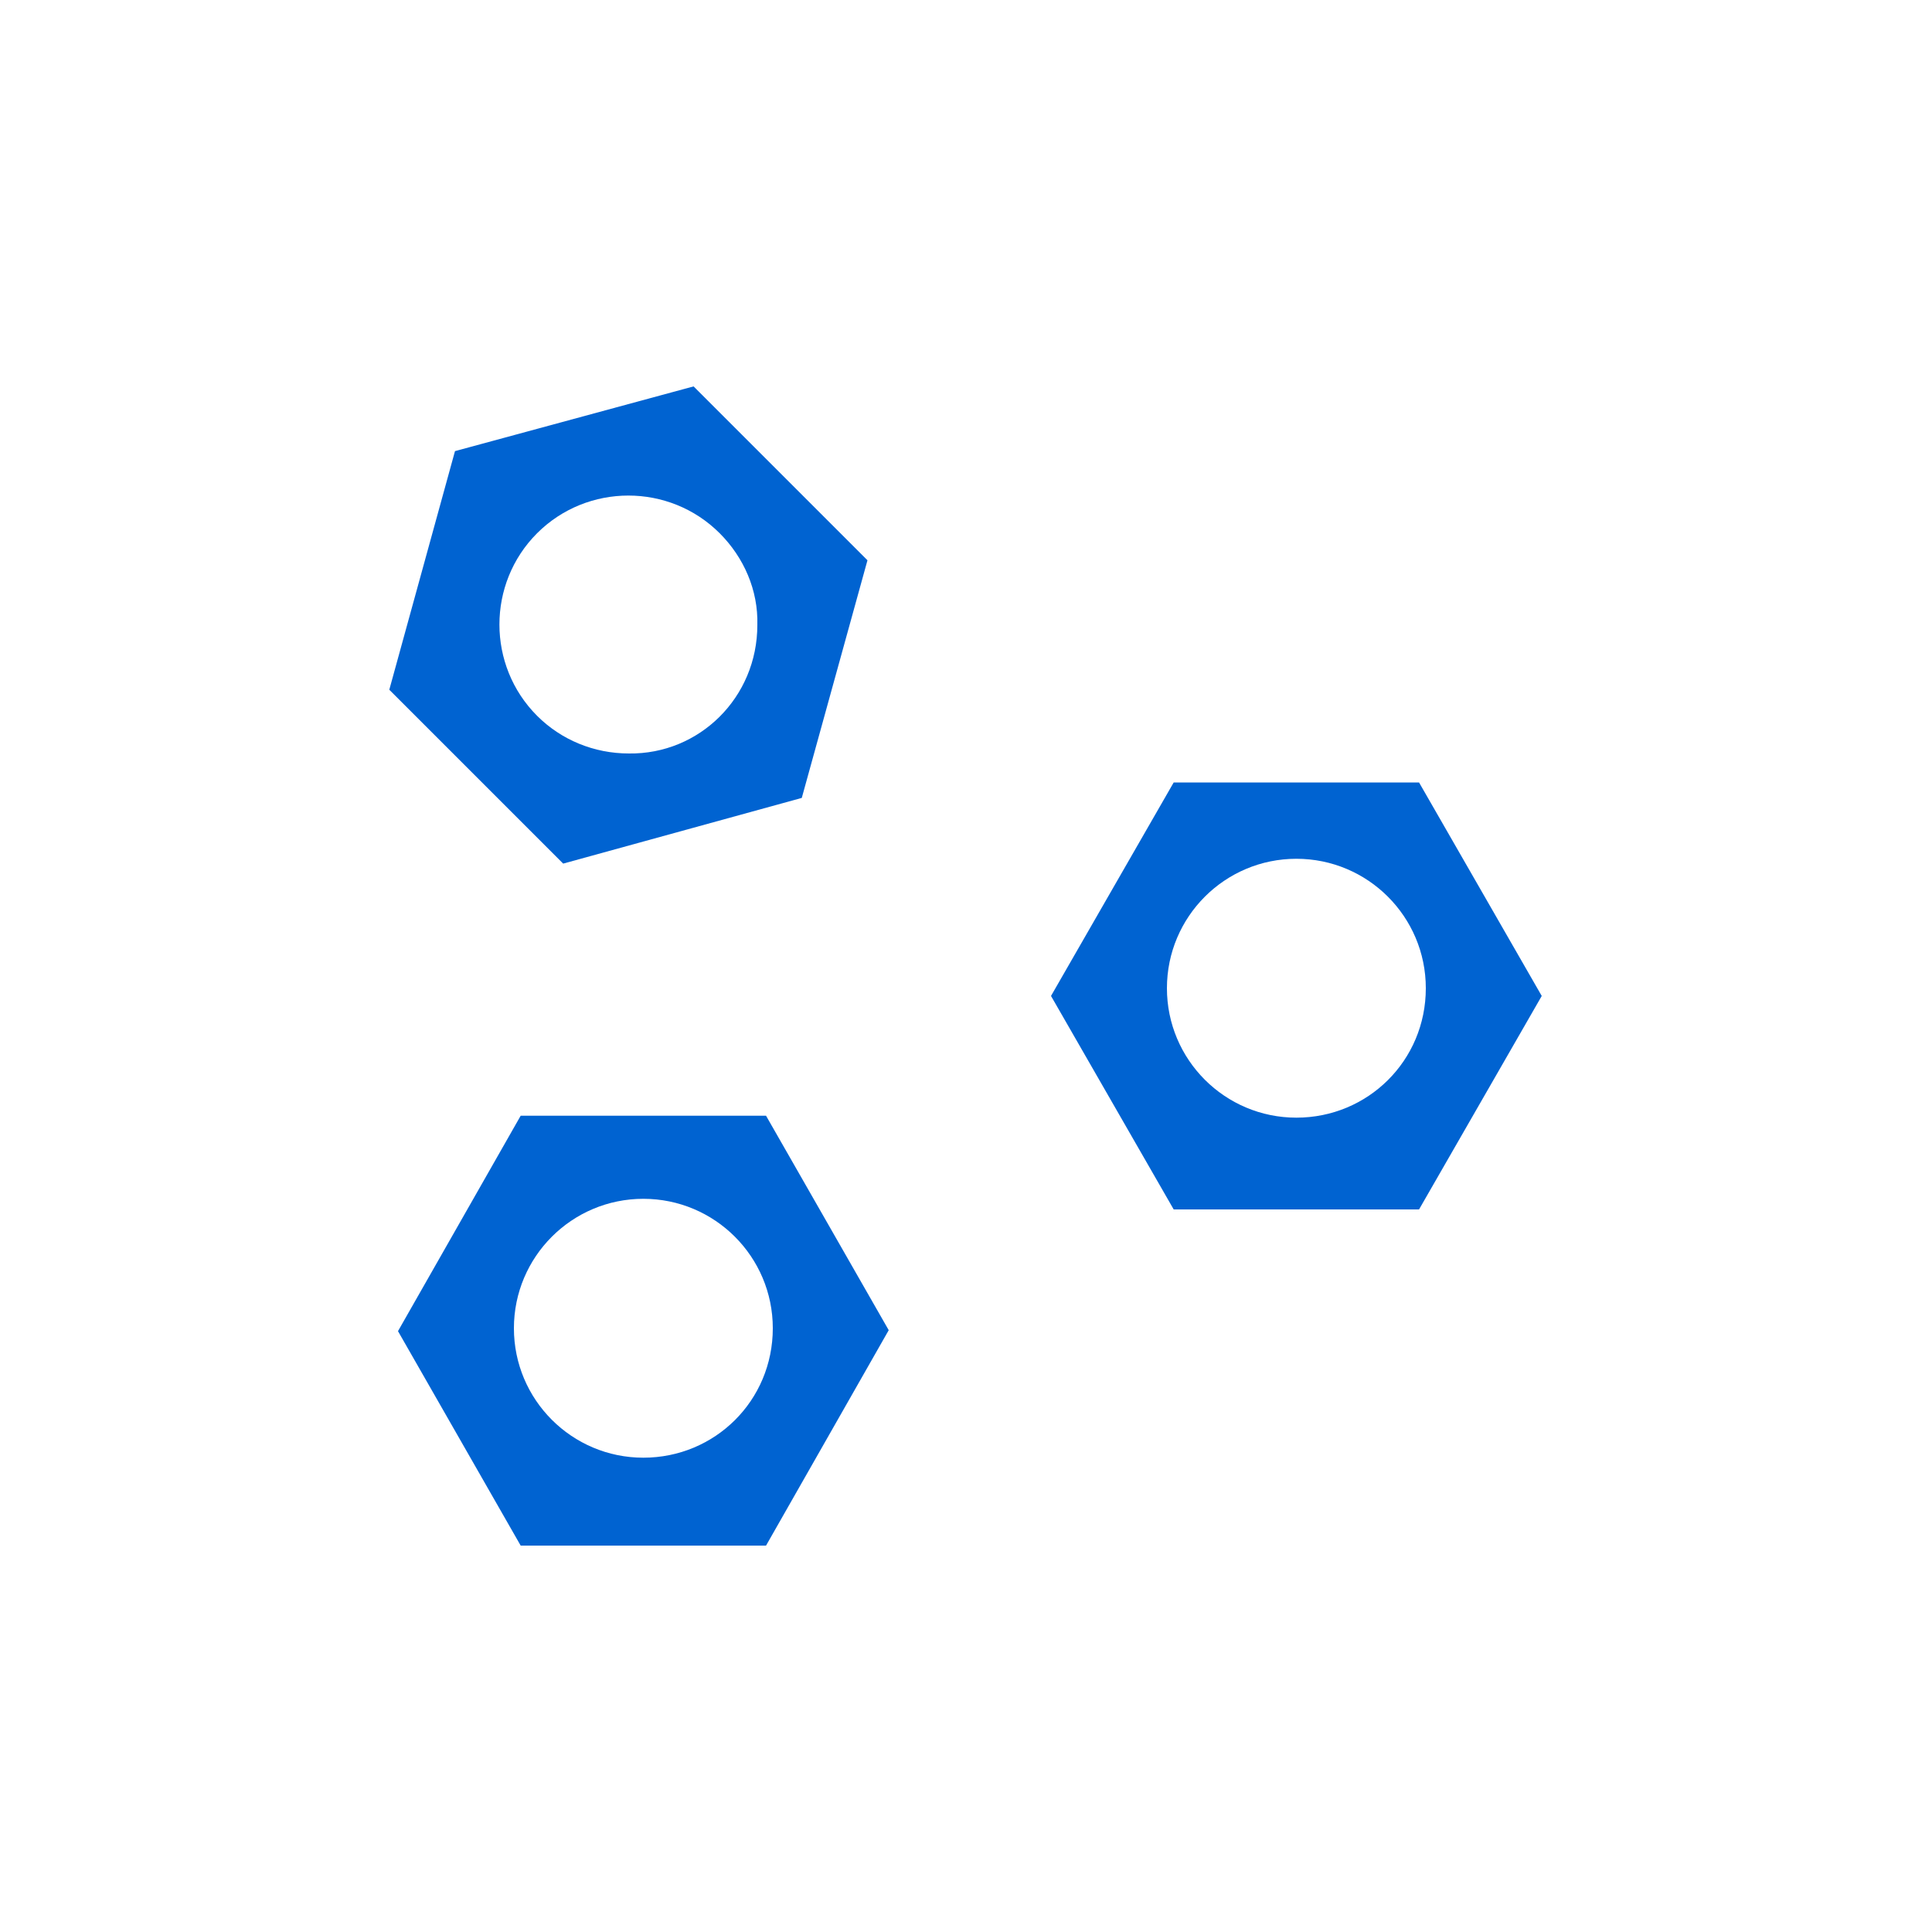
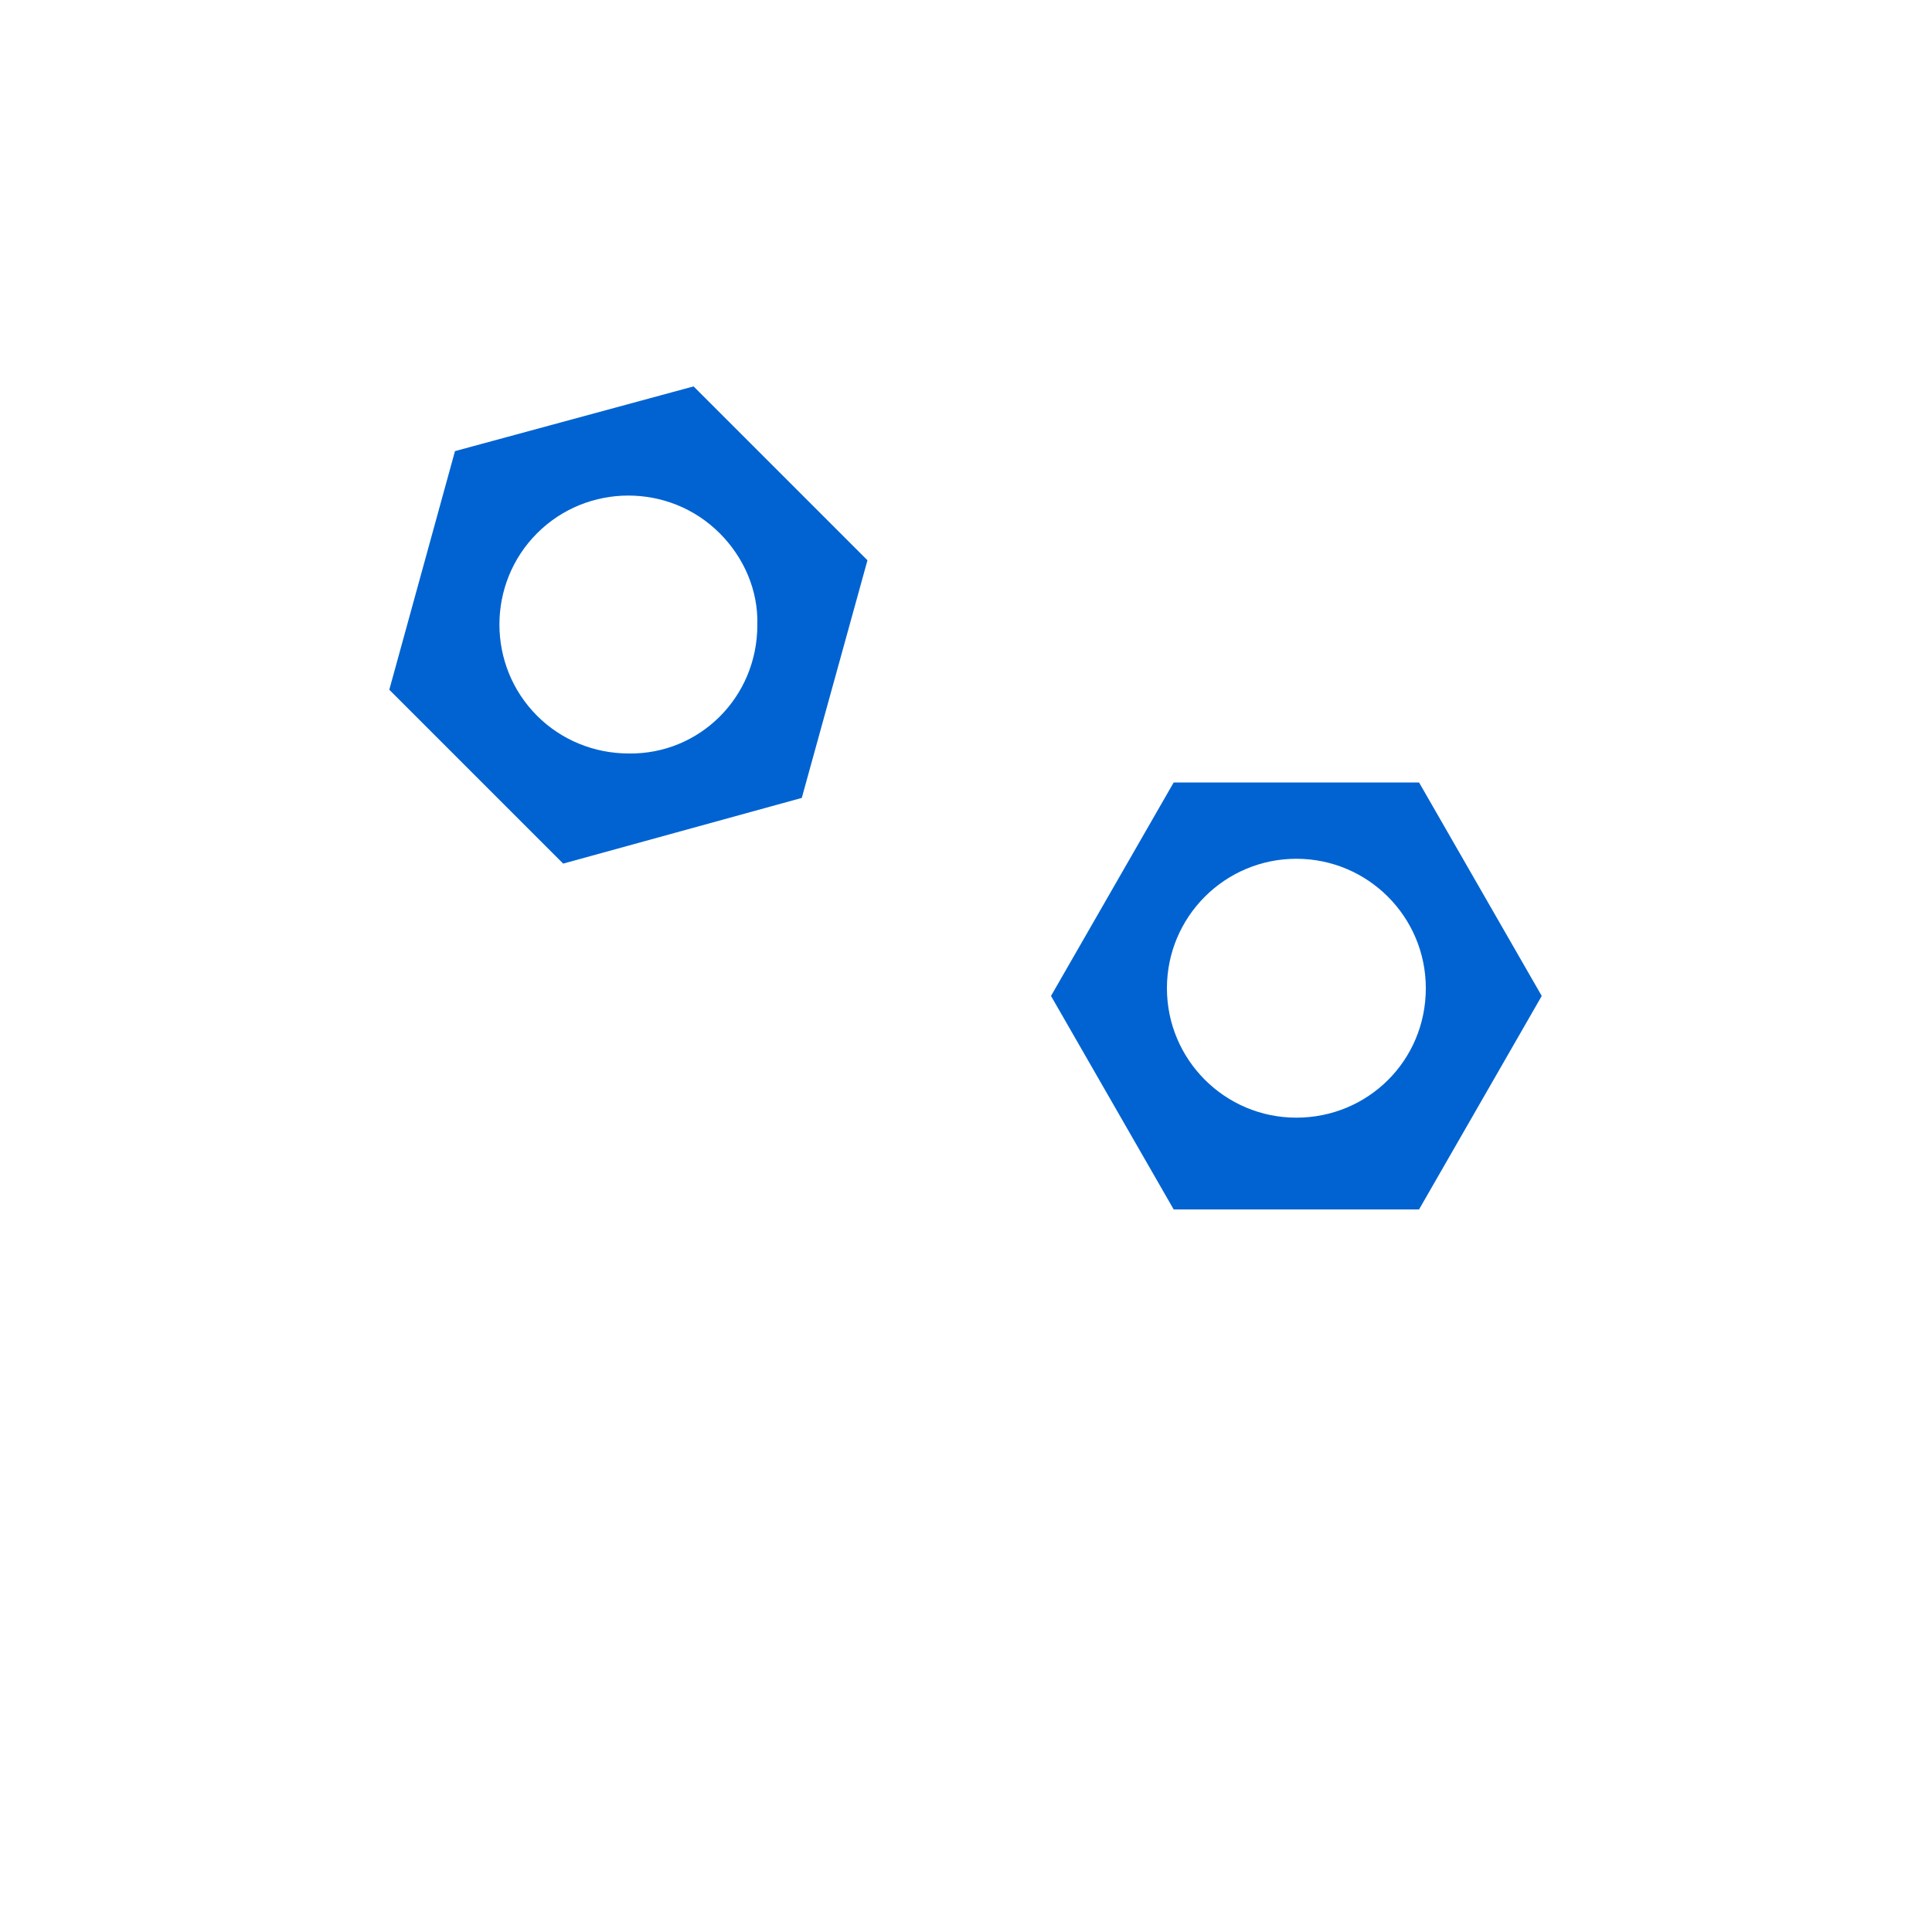
<svg xmlns="http://www.w3.org/2000/svg" version="1.1" id="Layer_1" x="0px" y="0px" viewBox="0 0 200 200" style="enable-background:new 0 0 200 200;" xml:space="preserve" fill="#0063D1">
  <g>
    <g>
      <g>
        <path d="M71.8,40l-24.7,6.7l-6.8,24.7l18,18l24.7-6.8L89.8,58L71.8,40z M65.1,78c-3.6,0-7-1.4-9.5-3.9c-5.2-5.2-5.2-13.7,0-18.9     s13.7-5.2,18.9,0c2.5,2.5,4,5.9,3.9,9.5C78.4,72.2,72.4,78.1,65.1,78z" />
      </g>
    </g>
    <g>
      <g>
        <path d="M146.9,81h-25.4l-12.7,22.1l12.7,22.1h25.4l12.7-22.1L146.9,81z M134.2,115.7c-7.4,0-13.4-6-13.4-13.4     c0-7.4,6-13.4,13.4-13.4s13.4,6,13.4,13.4c0,0,0,0,0,0C147.6,109.8,141.6,115.7,134.2,115.7z" />
      </g>
    </g>
    <g>
      <g>
-         <path d="M79.3,115.5H53.9l-12.7,22.3L53.9,160h25.4l12.7-22.3L79.3,115.5z M66.6,150.9c-7.4,0-13.4-6-13.4-13.4     c0-7.4,6-13.4,13.4-13.4c7.4,0,13.4,6,13.4,13.4C80,145,74,150.9,66.6,150.9z" />
-       </g>
+         </g>
    </g>
  </g>
</svg>